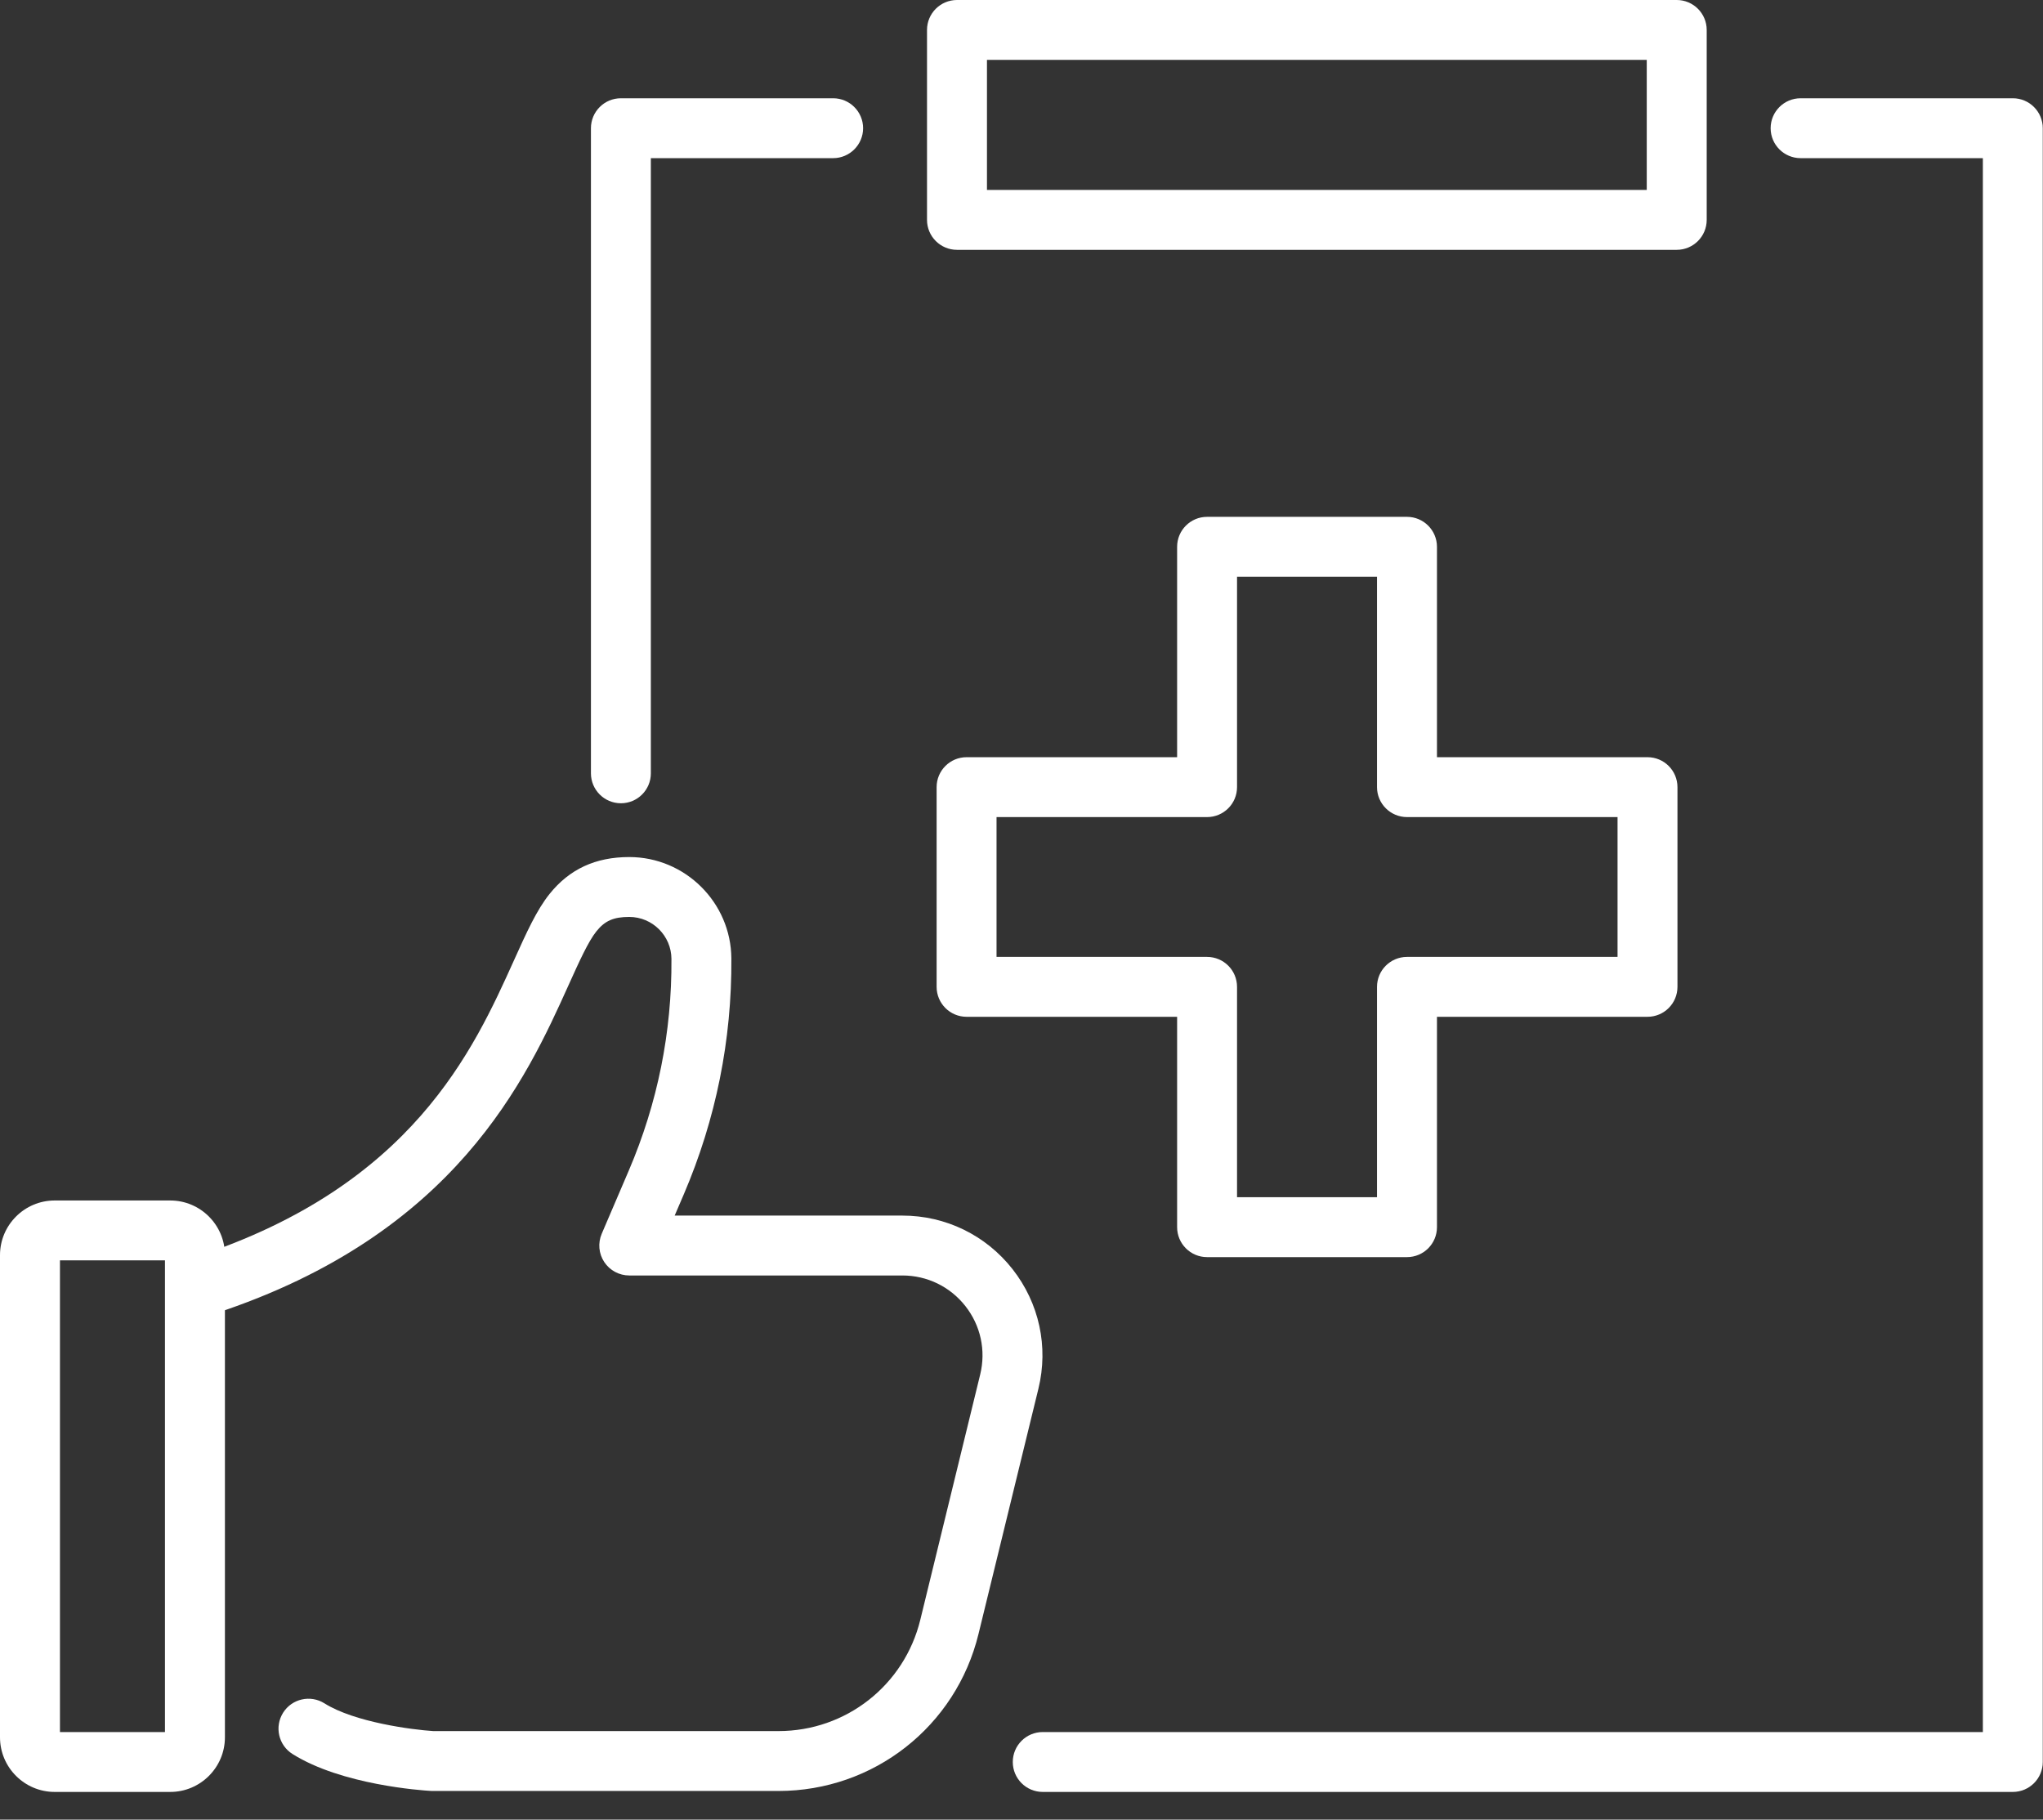
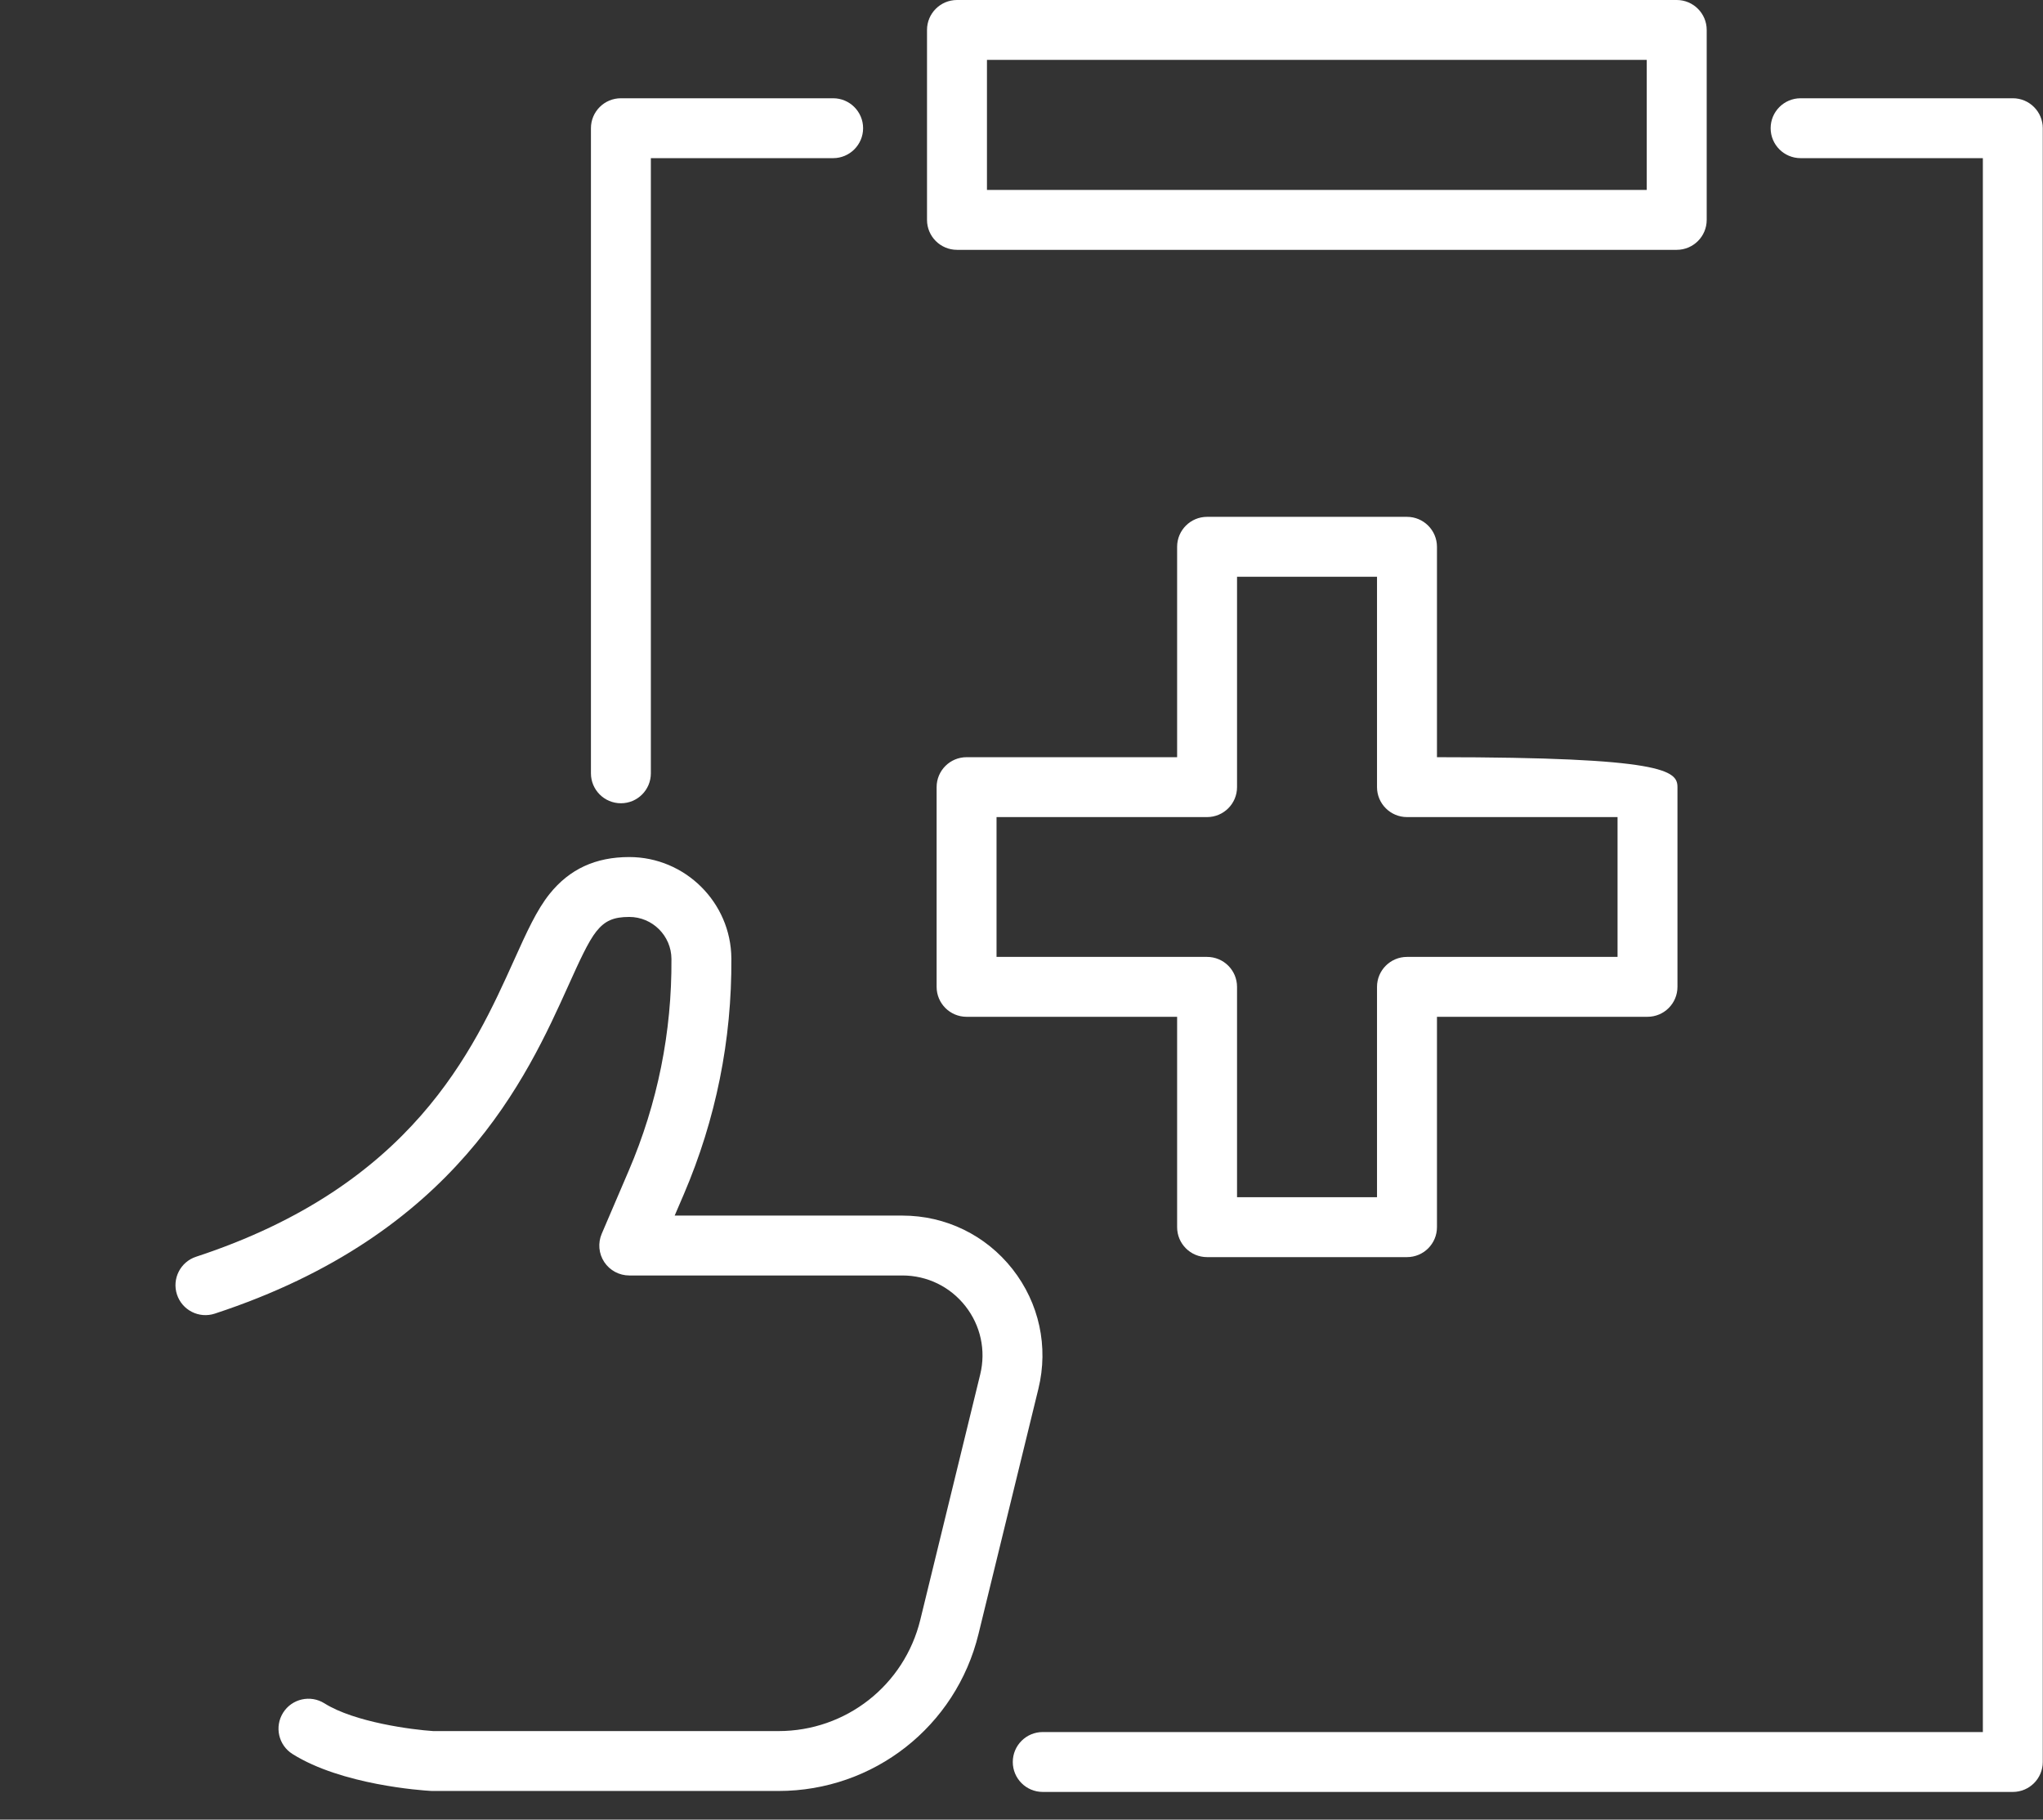
<svg xmlns="http://www.w3.org/2000/svg" width="64" height="57" viewBox="0 0 64 57" fill="none">
  <rect x="0" y="0" width="64" height="57" fill="#333333" stroke="none" />
-   <path d="M44.076 39.379H37.813C37.295 39.379 36.875 38.959 36.875 38.441V31.851H30.28C29.761 31.851 29.341 31.431 29.341 30.913V24.657C29.341 24.139 29.761 23.719 30.28 23.719H36.875V17.128C36.875 16.611 37.295 16.19 37.813 16.19H44.076C44.594 16.19 45.015 16.611 45.015 17.128V23.719H51.61C52.129 23.719 52.549 24.139 52.549 24.657V30.913C52.549 31.431 52.129 31.851 51.61 31.851H45.015V38.441C45.015 38.959 44.595 39.379 44.076 39.379ZM38.752 37.503H43.137V30.913C43.137 30.395 43.558 29.975 44.076 29.975H50.672V25.595H44.076C43.558 25.595 43.137 25.174 43.137 24.657V18.066H38.752V24.657C38.752 25.174 38.332 25.595 37.813 25.595H31.218V29.975H37.813C38.332 29.975 38.752 30.395 38.752 30.913V37.503Z" fill="white" />
-   <path d="M5.333 56.132H1.713C0.769 56.132 0 55.364 0 54.42V39.317C0 38.373 0.769 37.605 1.713 37.605H5.333C6.278 37.605 7.046 38.373 7.046 39.317V54.42C7.046 55.364 6.278 56.132 5.333 56.132ZM1.878 54.256H5.168V39.481H1.878V54.256Z" fill="white" />
+   <path d="M44.076 39.379H37.813C37.295 39.379 36.875 38.959 36.875 38.441V31.851H30.28C29.761 31.851 29.341 31.431 29.341 30.913V24.657C29.341 24.139 29.761 23.719 30.28 23.719H36.875V17.128C36.875 16.611 37.295 16.19 37.813 16.19H44.076C44.594 16.19 45.015 16.611 45.015 17.128V23.719C52.129 23.719 52.549 24.139 52.549 24.657V30.913C52.549 31.431 52.129 31.851 51.61 31.851H45.015V38.441C45.015 38.959 44.595 39.379 44.076 39.379ZM38.752 37.503H43.137V30.913C43.137 30.395 43.558 29.975 44.076 29.975H50.672V25.595H44.076C43.558 25.595 43.137 25.174 43.137 24.657V18.066H38.752V24.657C38.752 25.174 38.332 25.595 37.813 25.595H31.218V29.975H37.813C38.332 29.975 38.752 30.395 38.752 30.913V37.503Z" fill="white" />
  <path d="M24.386 56.102H13.546C13.528 56.102 13.509 56.102 13.491 56.1C13.211 56.084 10.702 55.912 9.163 54.944C8.724 54.668 8.593 54.089 8.869 53.65C9.145 53.212 9.725 53.081 10.164 53.357C11.11 53.952 12.921 54.184 13.575 54.226H24.386C26.501 54.226 28.329 52.792 28.83 50.739L30.706 43.056C30.89 42.304 30.721 41.522 30.242 40.913C29.763 40.303 29.043 39.954 28.268 39.954H19.713C19.398 39.954 19.103 39.796 18.929 39.533C18.755 39.27 18.726 38.937 18.85 38.647L19.696 36.672C20.6 34.561 21.05 32.328 21.034 30.035C21.029 29.311 20.437 28.723 19.713 28.723C19.221 28.723 18.951 28.841 18.683 29.174C18.427 29.493 18.143 30.123 17.814 30.852C16.495 33.775 14.288 38.668 6.729 41.149C6.236 41.311 5.706 41.043 5.544 40.551C5.382 40.059 5.651 39.528 6.143 39.367C12.916 37.143 14.833 32.893 16.102 30.08C16.499 29.2 16.812 28.505 17.218 28C17.841 27.224 18.657 26.847 19.712 26.847C21.464 26.847 22.899 28.271 22.911 30.022C22.928 32.575 22.427 35.061 21.422 37.41L21.135 38.078H28.267C29.623 38.078 30.88 38.689 31.718 39.754C32.555 40.82 32.851 42.185 32.53 43.501L30.653 51.184C29.947 54.08 27.369 56.102 24.386 56.102Z" fill="white" />
  <path d="M19.451 25.162C18.932 25.162 18.512 24.742 18.512 24.224V4.016C18.512 3.498 18.932 3.078 19.451 3.078H26.099C26.617 3.078 27.038 3.498 27.038 4.016C27.038 4.533 26.617 4.954 26.099 4.954H20.389V24.224C20.389 24.743 19.969 25.162 19.451 25.162Z" fill="white" />
  <path d="M63.055 56.132H32.665C32.147 56.132 31.727 55.712 31.727 55.194C31.727 54.676 32.147 54.256 32.665 54.256H62.116V4.954H56.407C55.888 4.954 55.468 4.534 55.468 4.016C55.468 3.498 55.888 3.078 56.407 3.078H63.055C63.573 3.078 63.993 3.498 63.993 4.016V55.194C63.993 55.712 63.573 56.132 63.055 56.132Z" fill="white" />
  <path d="M52.526 7.826H29.979C29.461 7.826 29.04 7.405 29.04 6.888V0.938C29.04 0.42 29.461 0 29.979 0H52.526C53.044 0 53.465 0.42 53.465 0.938V6.888C53.465 7.405 53.045 7.826 52.526 7.826ZM30.918 5.95H51.587V1.876H30.918V5.95Z" fill="white" />
</svg>